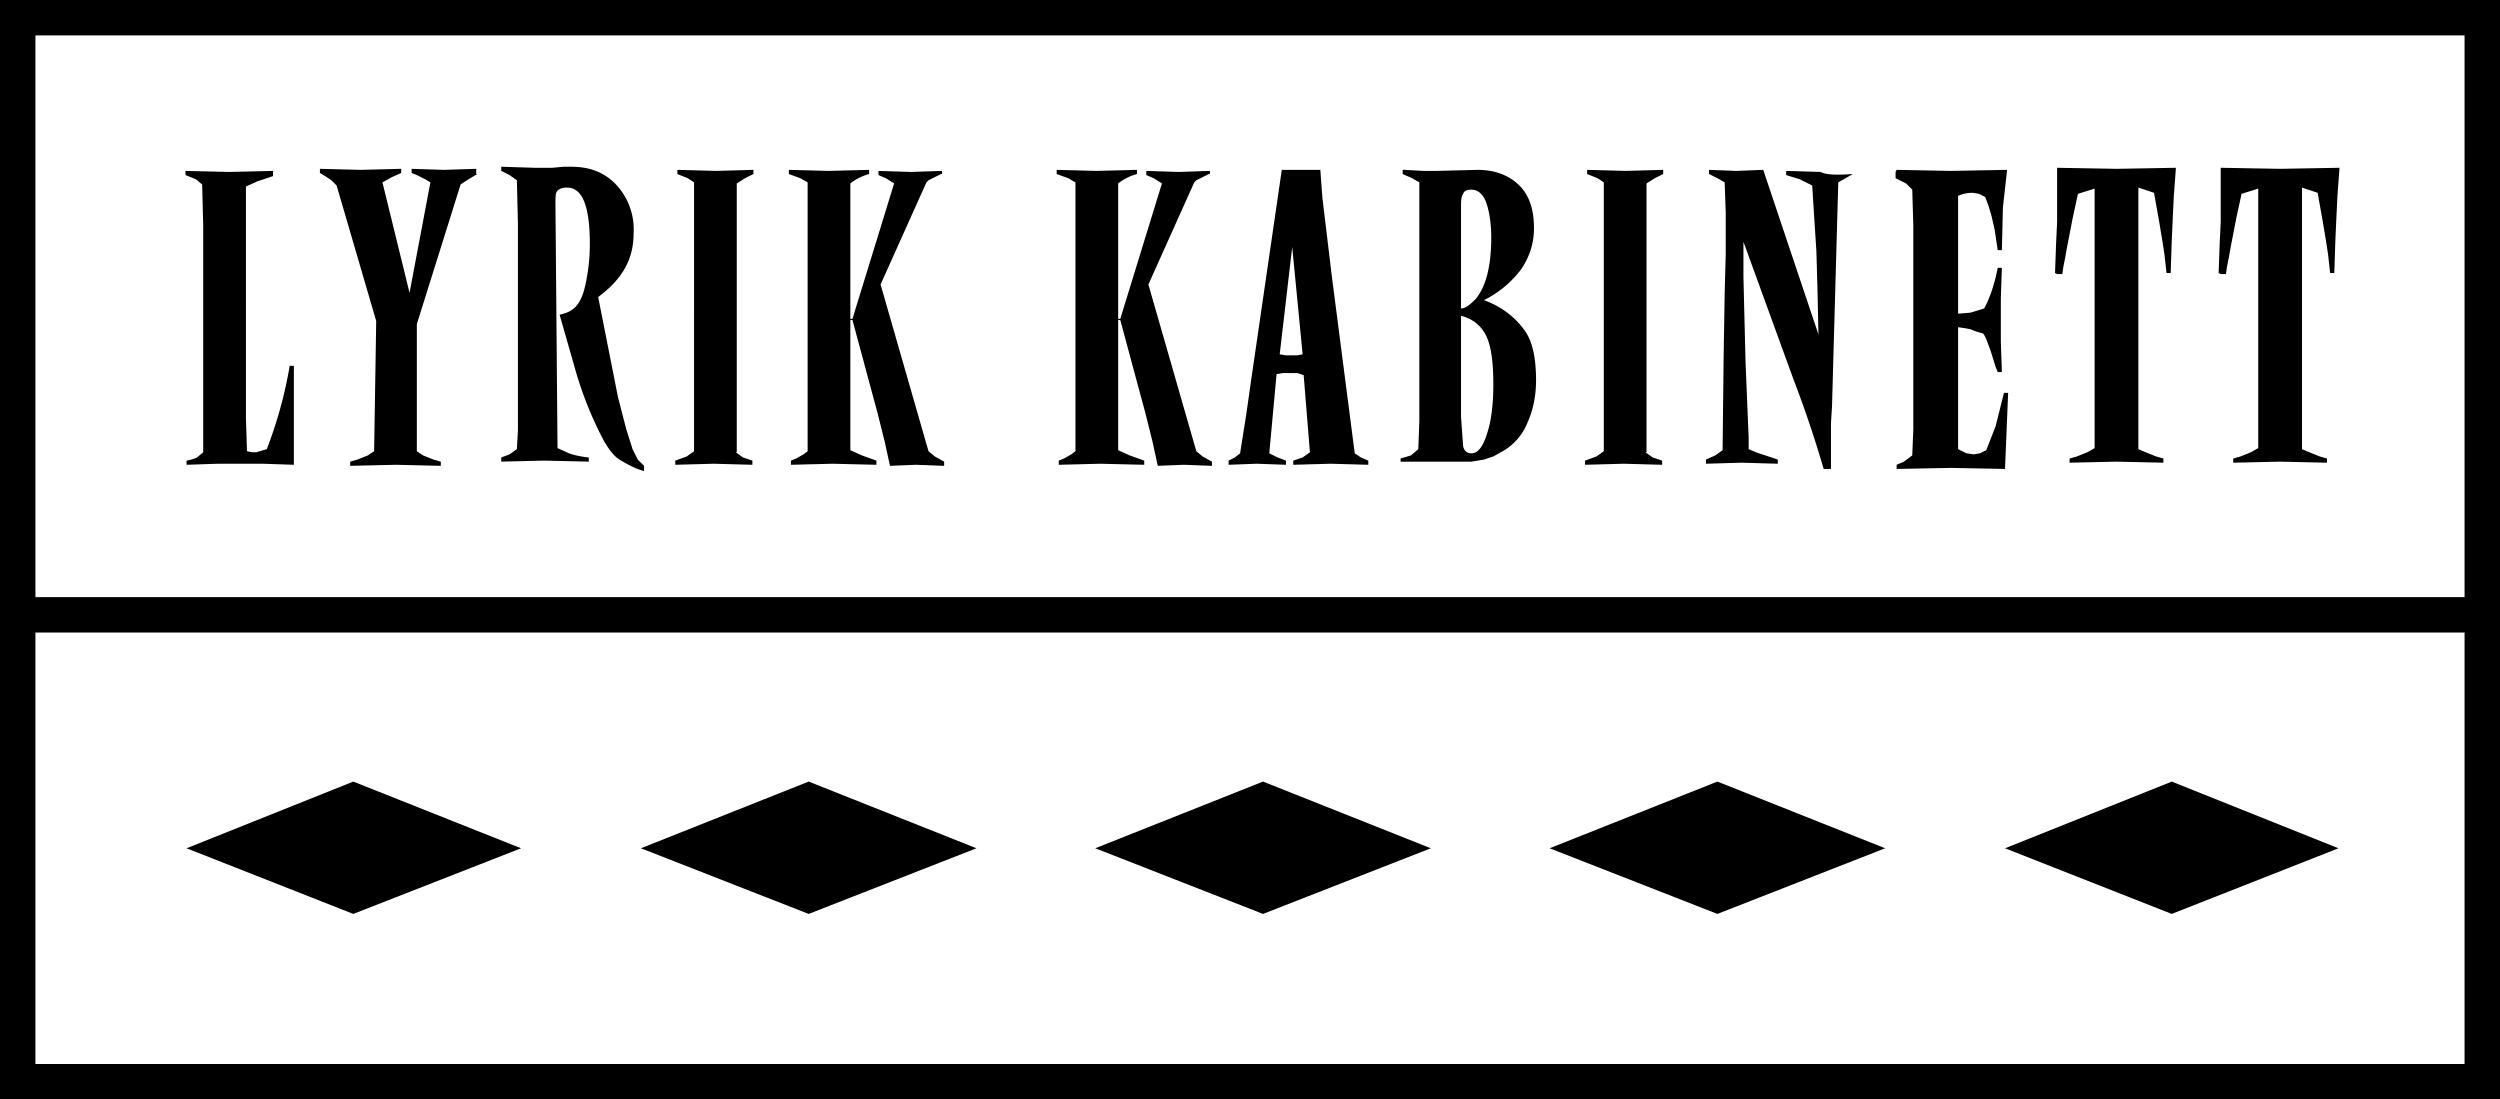
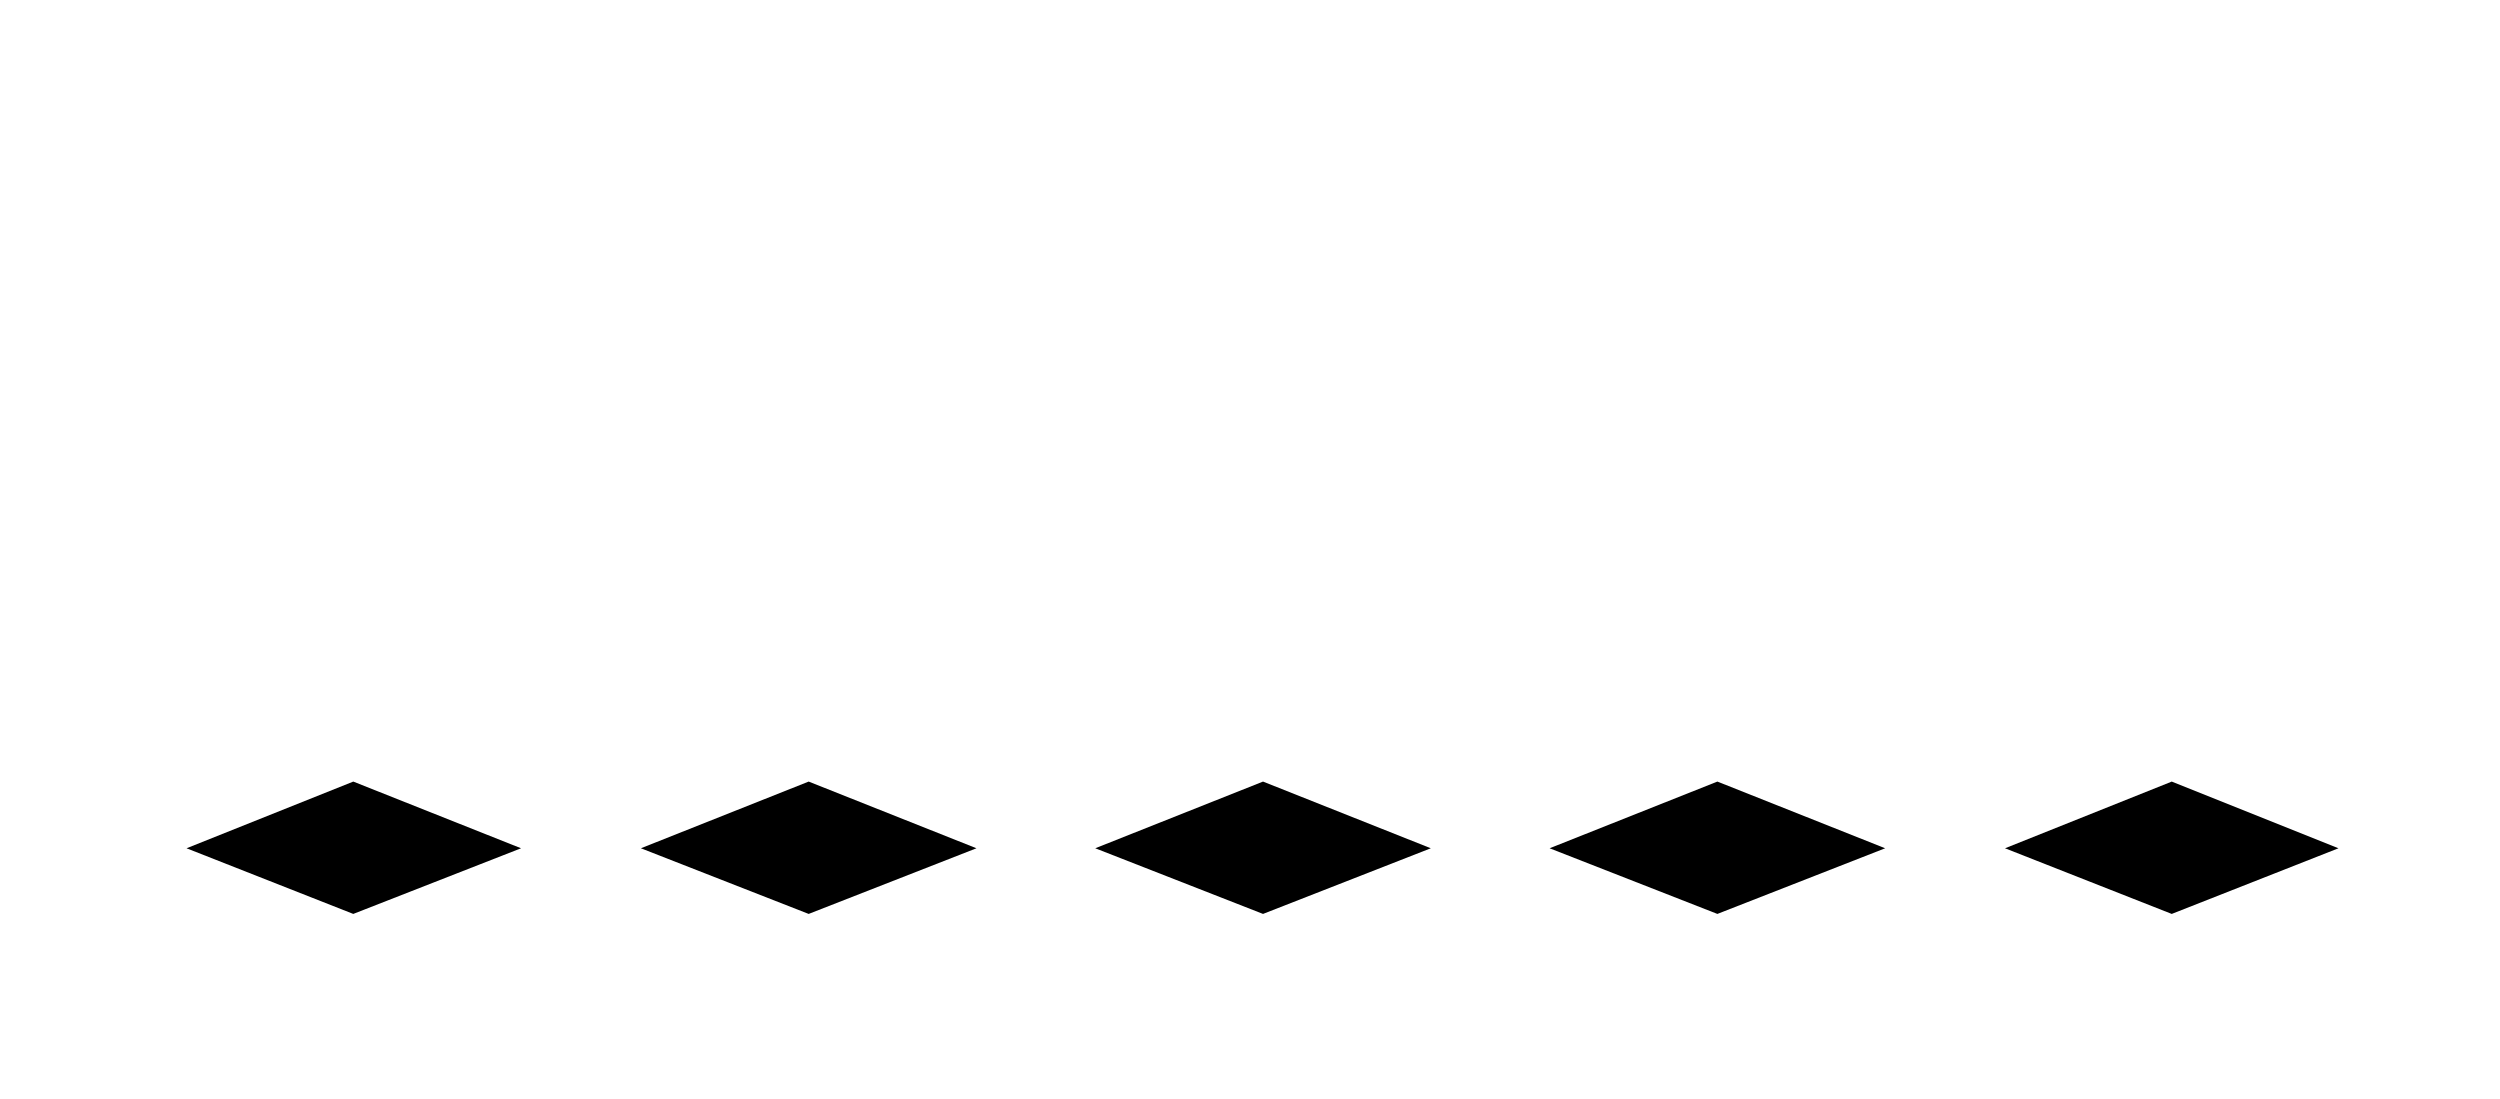
<svg xmlns="http://www.w3.org/2000/svg" width="239.9" height="105.5">
  <path d="M33.9 87.7 50 81.4 33.9 75l-16 6.4 16 6.3M77.6 87.7l16.1-6.3L77.6 75l-16.1 6.4 16.1 6.3M121.2 87.7l16.1-6.3-16.1-6.4-16.1 6.4 16.1 6.3M164.8 87.7l16.1-6.3-16.1-6.4-16.1 6.4 16.1 6.3M208.4 87.7l16-6.3-16-6.4-16 6.4 16 6.3" class="st0" />
-   <path d="M240 105.5H0V0h239.9v105.5h.1zM3.4 102.1h233.1V3.4H3.4v98.7z" class="st0" />
-   <path d="M.7 57.3H238v3.4H.7zM28.2 44.6l-3-.1H20.9l-3 .1v-.4a4 4 0 0 0 1-.3l.6-.5V21.7l-.1-4-.6-.5-1-.4v-.4l4.2.1 4.2-.1v.5l-1.5.5-1.1.5V40.1l.1 3.2.5.1h.4l1-.3a41.3 41.3 0 0 0 2.2-8h.4v9.5M45.8 16.7l-1 .6-.6.4L40 31.1v12.2l.6.4.5.2.5.2.7.2v.4l-4.3-.1-4.4.1v-.4l.7-.2.5-.2.5-.2.6-.4.2-12.5-3.8-13-.5-.5-.6-.4-.5-.3v-.4l3.9.1 3.9-.1v.4l-.9.4-.9.5 2.6 10.6 2-10.6-.5-.3-.4-.2-.4-.2-.5-.2v-.4l3.1.1 3.1-.1v.5M59.3 38.1l.8 3.1.6 1.9.5 1 .6.6v.5c-.8-.2-1.5-.6-2.2-1s-1.1-1-1.6-1.8a35.4 35.4 0 0 1-2.7-6.6l-1.6-5.6c.9-.2 1.4-.5 1.8-1.1.4-.6.6-1.3.8-2.4s.3-2.1.3-3.3c0-3.6-.7-5.4-2.2-5.4-.4 0-.7.1-.9.3-.2.2-.2.6-.2 1.2l.2 23.5 1.1.5c.3.1.9.3 1.9.4v.4l-4.3-.1-4.1.1v-.4l.8-.3.7-.5.1-1.8V21.5l-.1-4.2-.7-.5-.8-.4V16l3.2.1H53l1.1-.1h.7c1.9 0 3.3.6 4.4 1.8a6.3 6.3 0 0 1 1.6 4.6c0 2.5-1.1 4.4-3.4 6.1l1.9 9.6M70.6 43.4l.7.5.9.3v.4l-3.7-.1-3.7.1v-.4l1.1-.4.7-.5V17.5l-.6-.4-1-.4v-.4l3.7.1 3.6-.1v.4l-.8.4-.8.5v25.8M90.3 16.7l-.4.2-.4.2-.4.2-.2.2-4.4 9.8 4.6 16 .6.5.9.5v.4l-2.7-.1-2.5.1-.5-2.3-.7-2.8-1-3.7-1.4-5.2h-.2v12.5l1.1.5 1.4.5v.4l-4.2-.1-4 .1v-.4l.5-.2.7-.4.4-.3V17.5l-.7-.4-1.1-.4v-.4l3.8.1 3.9-.1v.4a5.1 5.1 0 0 0-1.8.9v13h.2l4-13-.8-.5-.7-.3v-.4l3.1.1 3-.1v.3M116 16.7l-.4.2-.4.2-.4.2-.2.2-4.4 9.8 4.6 16 .6.5.9.5v.4l-2.7-.1-2.5.1-.5-2.3-.7-2.8-1-3.7-1.4-5.2h-.2v12.5l1.1.5 1.4.5v.4l-4.2-.1-4 .1v-.4l.5-.2.7-.4.4-.3V17.5l-.7-.4-1.1-.4v-.4l3.8.1 3.9-.1v.4a5.1 5.1 0 0 0-1.8.9v13h.2l4-13-.8-.5-.7-.3v-.4l3.1.1 3-.1v.3M126.7 16.3l.1 1.4.1 1.3.9 7.5 2.2 17 .6.4.7.3v.4l-3.6-.1-3.6.1v-.4l.9-.3.7-.5-.6-7.4-.6-.2h-1.4l-.6.1-.7 7.6.8.4.8.3v.4l-2.8-.1-2.7.1v-.4l.6-.3.5-.4.6-3.8.3-2.1.2-1.4 2.9-19.9h3.6M122.8 34l.6.1h1.1l.5-.1-1-10.3-1.2 10.3zM134.8 16.3l1.8.1h1.2l4-.1c1.6 0 3 .5 4 1.5s1.4 2.4 1.4 4.1c0 1.4-.4 2.7-1.2 3.9a10 10 0 0 1-3.6 3c1.9.7 3.1 1.8 3.9 2.9s1.1 2.8 1.1 4.8c0 1.5-.3 2.9-.8 4a5.5 5.5 0 0 1-2.4 2.8l-.9.5-.9.3-1.2.2h-6.8V44l1-.3.7-.6.1-2.7V17.5l-.7-.4-.9-.4v-.4m5.6 13.3c.4 0 .8-.3 1.4-.9 1-1.2 1.5-3.2 1.5-5.9 0-1.4-.2-2.6-.5-3.4-.3-.8-.8-1.2-1.4-1.2-.4 0-.7.1-.8.4-.2.3-.2.7-.2 1.3v9.7zm0 10.4.2 2.8c.1.5.4.7.8.7.6 0 1.1-.6 1.5-1.9.4-1.2.6-2.8.6-4.7 0-2.1-.2-3.7-.7-4.7-.5-1-1.3-1.6-2.4-1.9V40zM157.9 43.4l.7.5.9.3v.4l-3.7-.1-3.7.1v-.4l1.1-.4.7-.5V17.5l-.6-.4-1-.4v-.4l3.7.1 3.6-.1v.4l-.8.4-.8.5v25.8M177.8 16.7l-1.4.8-.6 21.5-.1 1.6V45h-.7a109 109 0 0 0-2.9-8.6l-4.8-13.2v3.4l.2 8.1.3 7.3v1.1l.7.3 1.2.4.9.3v.4l-3.5-.1-3.4.1v-.4l.9-.4.7-.5.1-9 .1-6.1.1-3.7v-4l-.1-2.9-.7-.4-.8-.4v-.4l2.6.1 2.6-.1 5.3 15.8-.1-4.5-.1-3.5-.2-3.1-.2-3.2-1.2-.6-1.3-.4v-.4l3.3.1c.6.3 1.6.3 3.1.2M182 16.3l5.2.1 5.4-.1-.4 3.6-.1 4.1h-.4l-.3-2-.3-1.3-.3-1-.3-.8-.6-.3-.6-.1c-.5 0-1 .1-1.4.3v11.3l1.2-.1 1.3-.4c.5-.9 1-2.3 1.3-3.9h.4l-.1 2.9v4.2l.1 2.9h-.4l-.2-.5-.5-1.6-.3-.8a3 3 0 0 0-.4-.8l-.7-.2-.5-.2-.5-.1-.7-.1v11.7l.8.4.7.1.6-.1.6-.3.9-2.3.8-3.2h.4l-.3 7.3-5.2-.1-5.2.1v-.4l.7-.3.8-.6.1-2.5V21.6l-.1-3.4-.6-.6-1-.5v-.6M197.2 26.2l.1-2.8.1-2.1v-5.2l5.7.1 5.7-.1-.2 2.7-.1 2.1-.1 2.2-.1 3.1h-.4l-.2-1.8-.2-1.3-.3-1.8-.5-2.8-1.5-.5v25.1l.7.3.5.2.5.2.7.2v.4l-4.5-.1-4.5.1V44l.7-.2.5-.2.5-.2.7-.4V18.1l-1.6.5-.5 2.3-.6 3.1-.1.6-.1.5-.1.5-.1.7h-.5M212.9 26.2l.1-2.8.1-2.1v-5.2l5.7.1 5.7-.1-.2 2.7-.1 2.1-.1 2.2-.1 3.1h-.4l-.2-1.8-.2-1.3-.3-1.8-.5-2.8-1.5-.5v25.1l.7.3.5.2.5.2.7.2v.4l-4.5-.1-4.5.1V44l.7-.2.5-.2.5-.2.7-.4V18.1l-1.6.5-.5 2.3-.6 3.1-.1.6-.1.5-.1.5-.1.7h-.5" class="st0" />
</svg>